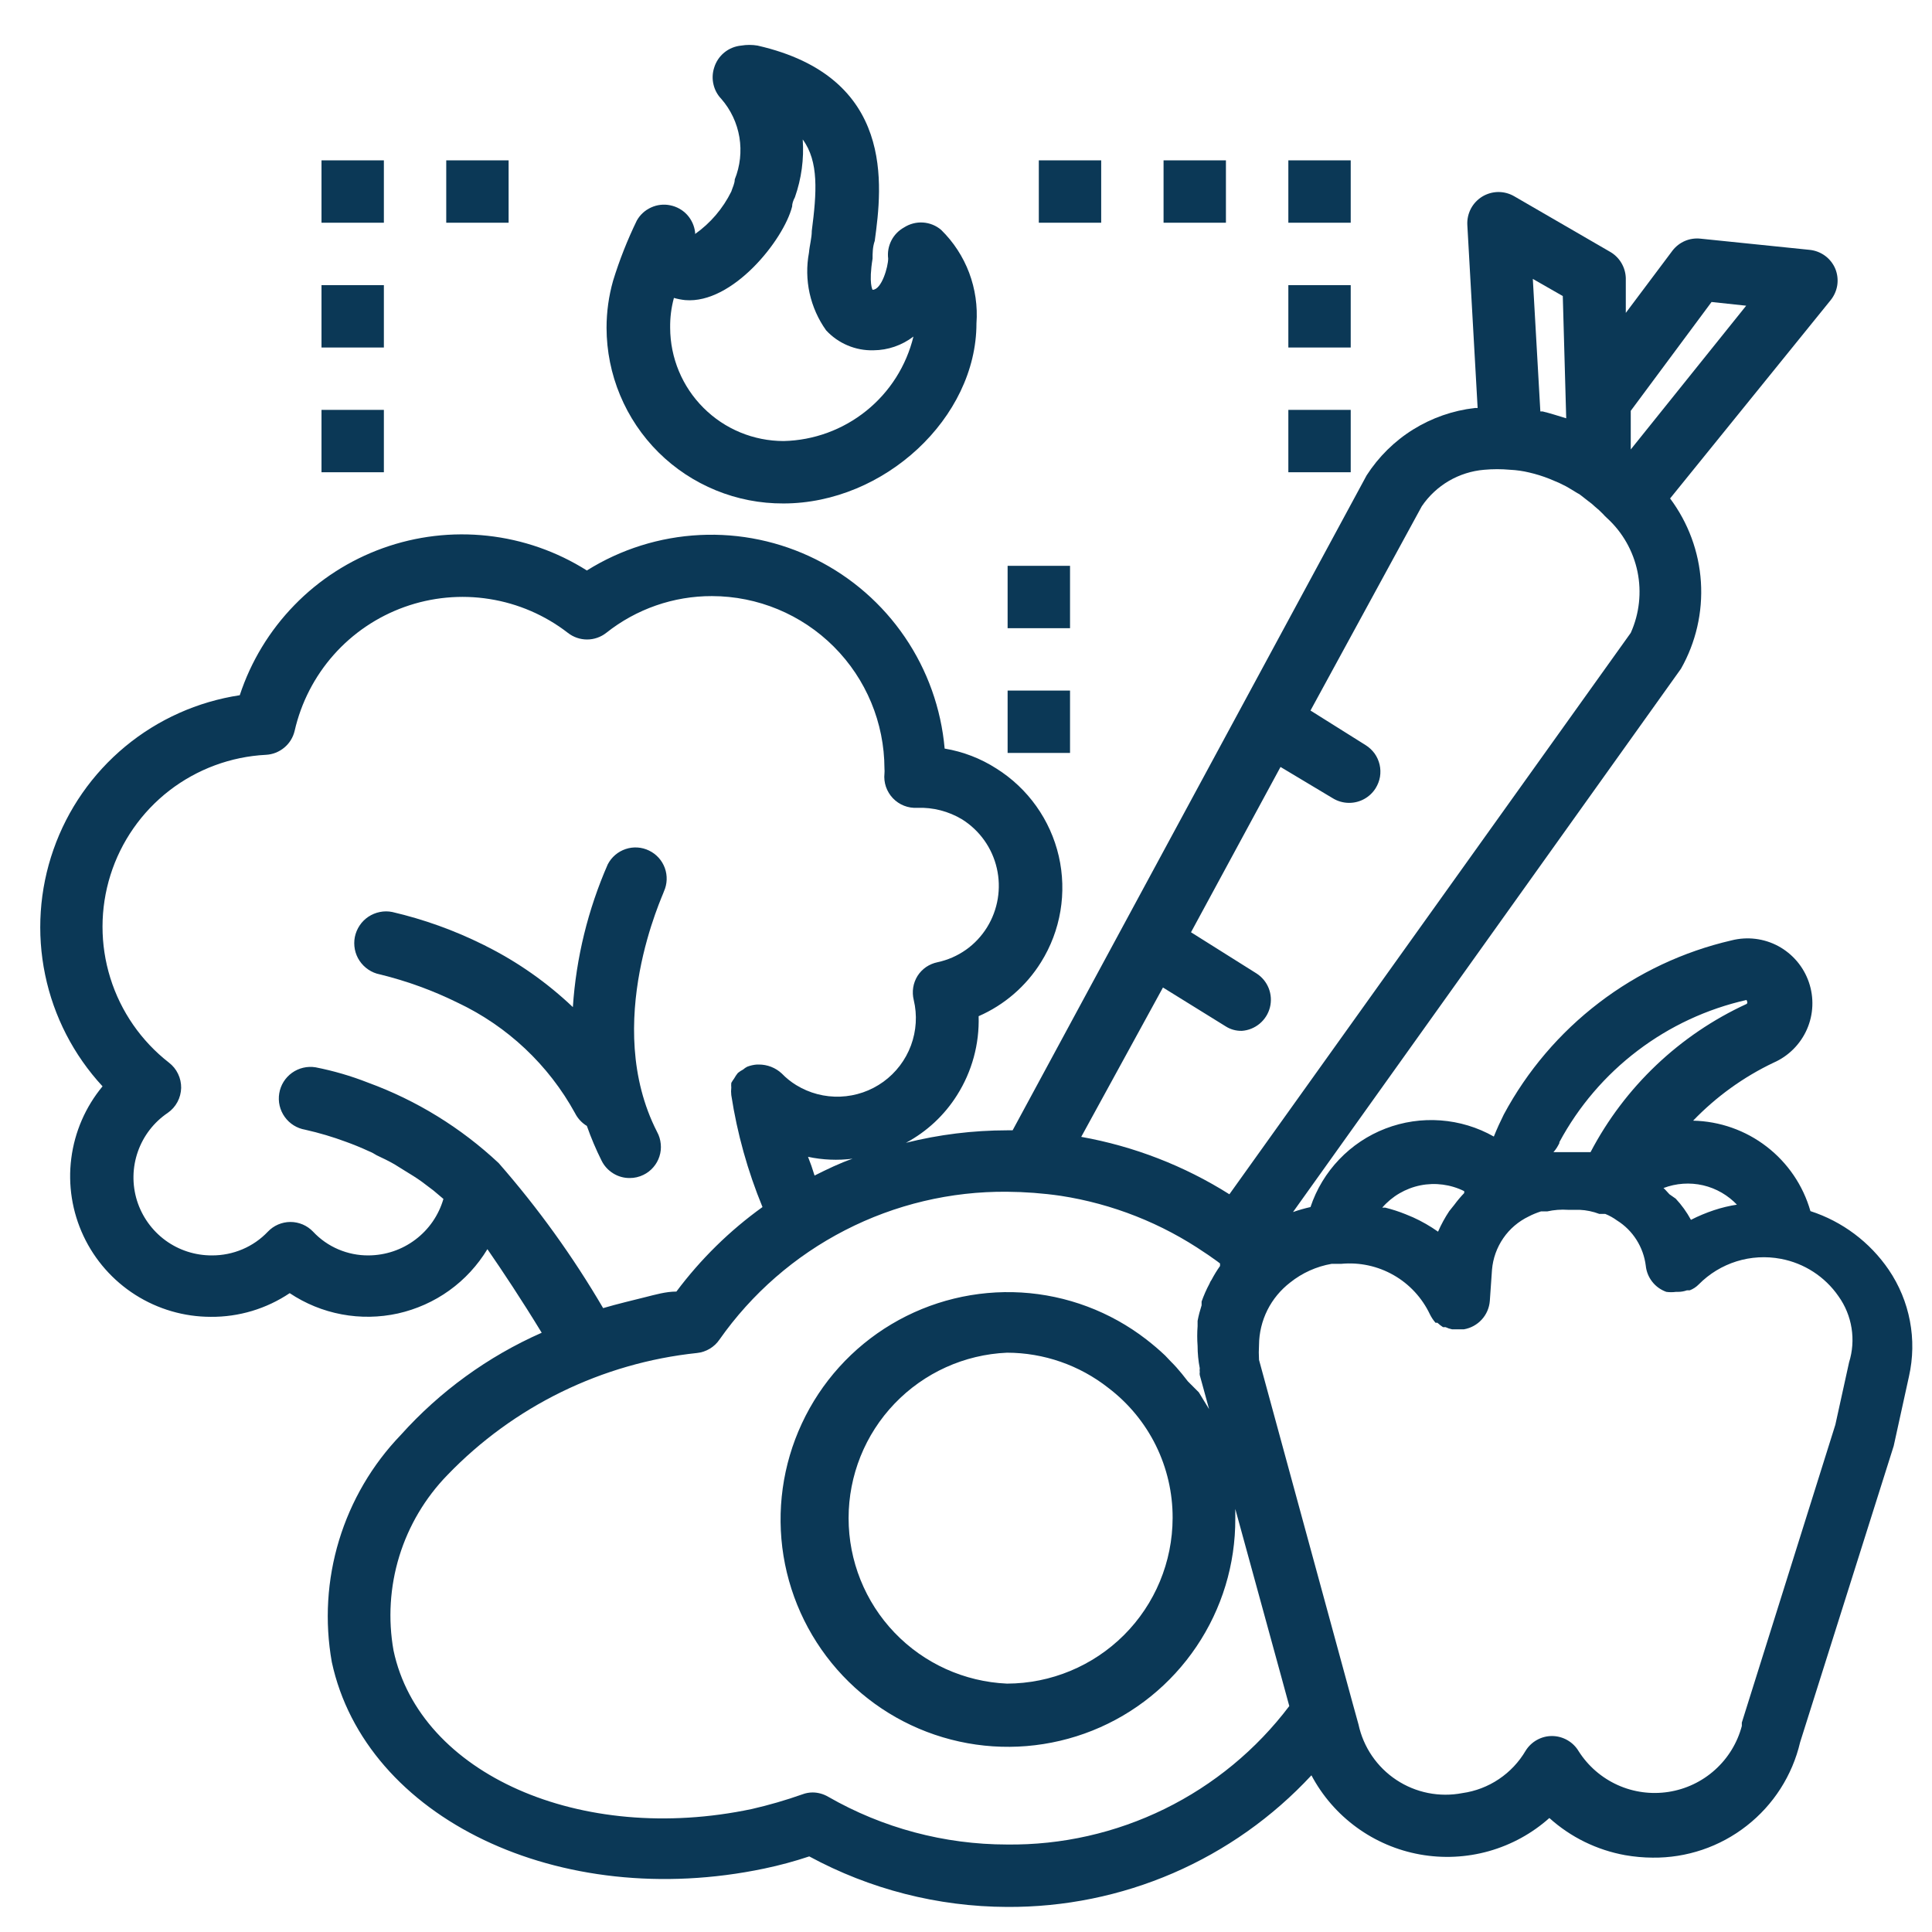
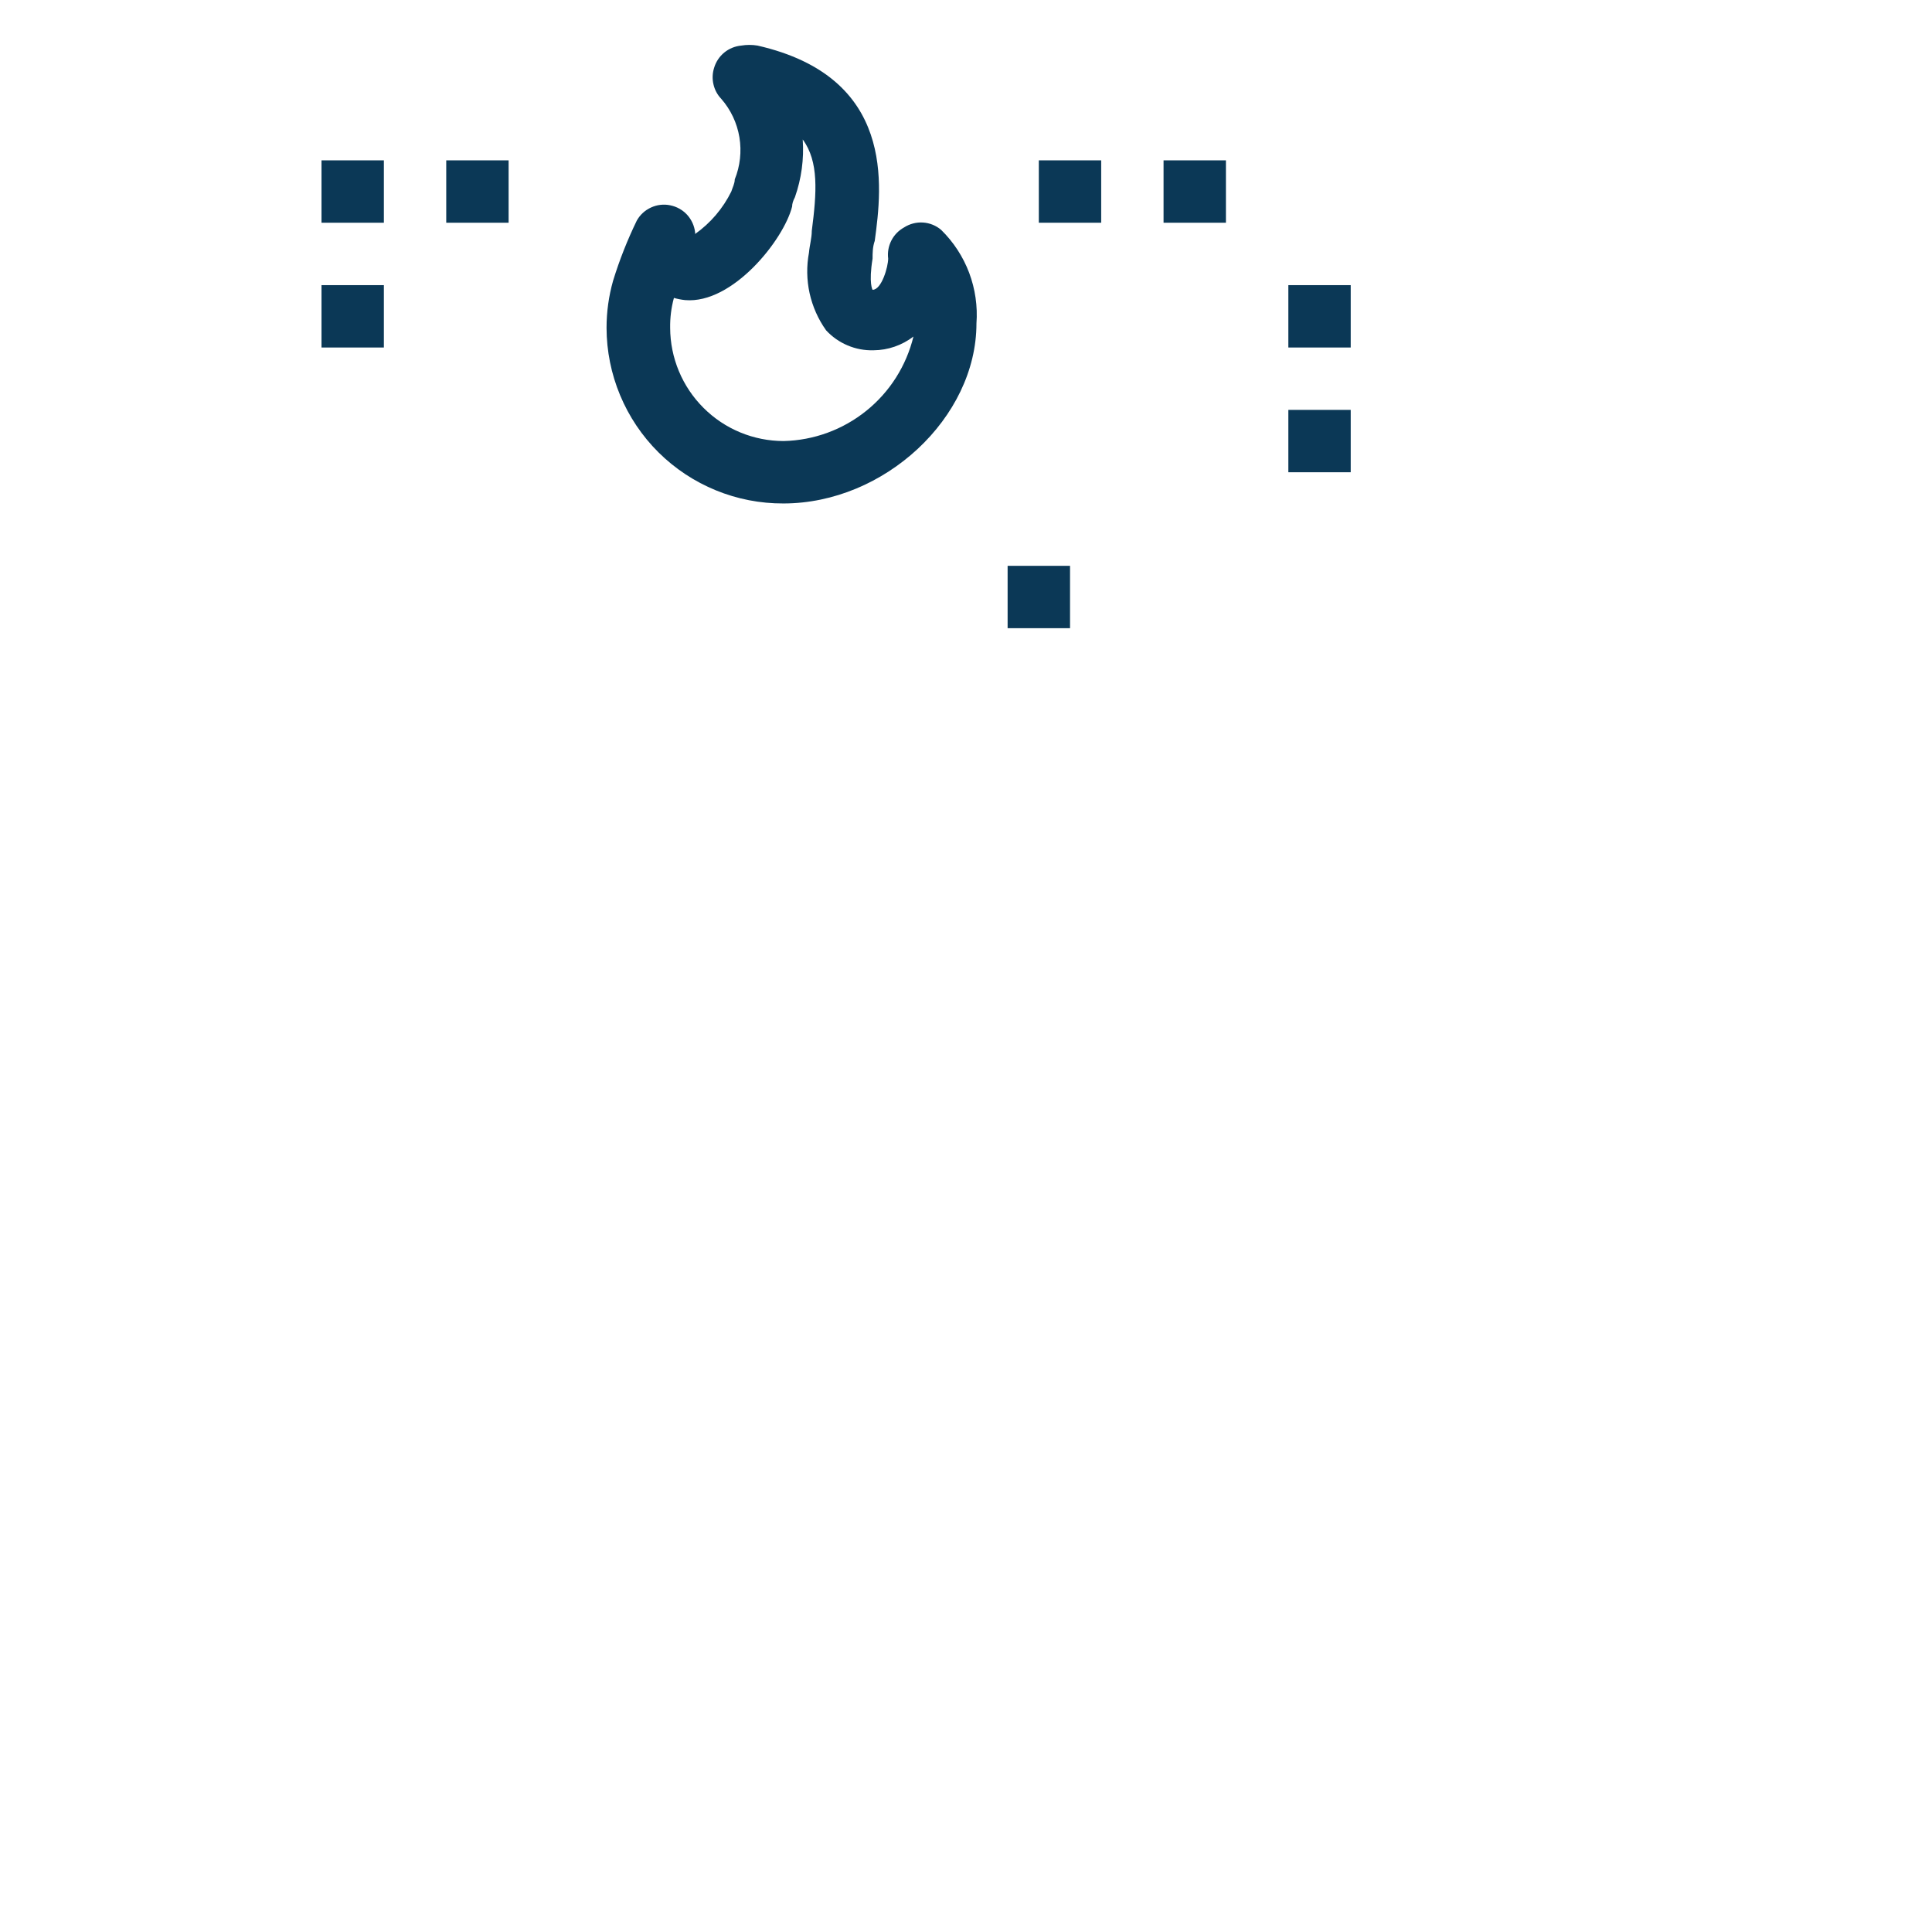
<svg xmlns="http://www.w3.org/2000/svg" width="39" height="39" viewBox="0 0 39 39" fill="none">
-   <path d="M13.264 22.849C12.143 20.658 13.402 18.032 13.402 17.995C13.47 17.845 13.476 17.675 13.42 17.521C13.364 17.367 13.25 17.241 13.102 17.17C12.955 17.098 12.785 17.087 12.63 17.139C12.474 17.191 12.345 17.301 12.269 17.447C11.869 18.36 11.63 19.335 11.564 20.33C11.046 19.838 10.459 19.424 9.82 19.103C9.8 19.091 9.779 19.08 9.757 19.071C9.172 18.78 8.555 18.558 7.919 18.41C7.836 18.393 7.751 18.393 7.668 18.41C7.586 18.426 7.507 18.459 7.437 18.505C7.367 18.552 7.306 18.612 7.26 18.682C7.213 18.752 7.18 18.831 7.163 18.914C7.147 18.996 7.147 19.081 7.163 19.164C7.179 19.247 7.212 19.326 7.259 19.396C7.306 19.466 7.366 19.526 7.436 19.573C7.506 19.62 7.584 19.653 7.667 19.669C8.211 19.802 8.739 19.994 9.241 20.242C10.245 20.717 11.074 21.497 11.608 22.471C11.662 22.578 11.745 22.667 11.847 22.729C11.931 22.968 12.03 23.202 12.143 23.428C12.195 23.534 12.276 23.623 12.376 23.685C12.476 23.748 12.592 23.781 12.71 23.78C12.806 23.781 12.901 23.759 12.987 23.717C13.064 23.68 13.132 23.628 13.188 23.563C13.244 23.499 13.286 23.424 13.312 23.342C13.338 23.261 13.347 23.175 13.338 23.091C13.33 23.006 13.305 22.923 13.264 22.849Z" fill="#0B3856" />
-   <path d="M38.126 25.631C37.745 25.073 37.189 24.656 36.546 24.448C36.398 23.93 36.088 23.474 35.662 23.146C35.236 22.817 34.716 22.634 34.178 22.622C34.645 22.137 35.195 21.74 35.803 21.451C36.104 21.319 36.344 21.078 36.476 20.777C36.608 20.476 36.621 20.136 36.514 19.826C36.407 19.515 36.187 19.256 35.898 19.099C35.609 18.943 35.271 18.902 34.953 18.983C33.981 19.208 33.068 19.637 32.276 20.243C31.483 20.849 30.829 21.617 30.357 22.496C30.288 22.634 30.218 22.786 30.155 22.943C29.826 22.756 29.458 22.645 29.08 22.617C28.702 22.589 28.323 22.645 27.969 22.781C27.615 22.917 27.296 23.13 27.034 23.404C26.772 23.678 26.574 24.006 26.454 24.366C26.334 24.393 26.217 24.426 26.101 24.467L33.933 13.499C34.234 12.967 34.374 12.358 34.335 11.748C34.296 11.137 34.079 10.552 33.713 10.062L36.955 6.058C37.025 5.971 37.071 5.866 37.088 5.756C37.104 5.645 37.091 5.532 37.049 5.428C37.006 5.324 36.935 5.233 36.844 5.165C36.753 5.098 36.646 5.056 36.533 5.044L34.33 4.818C34.223 4.806 34.114 4.821 34.015 4.863C33.916 4.905 33.829 4.972 33.763 5.057L32.819 6.316V5.611C32.815 5.505 32.785 5.401 32.731 5.31C32.678 5.219 32.601 5.142 32.51 5.088L30.565 3.961C30.466 3.904 30.355 3.875 30.241 3.876C30.128 3.878 30.017 3.91 29.92 3.969C29.823 4.029 29.744 4.113 29.691 4.214C29.639 4.314 29.614 4.427 29.62 4.541L29.828 8.236H29.771C29.329 8.287 28.904 8.435 28.526 8.67C28.148 8.905 27.828 9.222 27.587 9.596L20.441 22.817H20.328C19.64 22.818 18.955 22.902 18.288 23.069C18.71 22.843 19.066 22.511 19.32 22.106C19.621 21.63 19.772 21.075 19.755 20.513C20.275 20.286 20.714 19.906 21.014 19.424C21.413 18.786 21.541 18.016 21.373 17.283C21.204 16.55 20.751 15.914 20.114 15.514C19.797 15.31 19.441 15.173 19.069 15.111C18.998 14.305 18.722 13.53 18.266 12.861C17.81 12.191 17.19 11.651 16.466 11.29C15.741 10.929 14.936 10.76 14.127 10.8C13.318 10.84 12.533 11.086 11.847 11.516C11.241 11.133 10.554 10.893 9.84 10.815C9.127 10.737 8.405 10.822 7.729 11.065C7.054 11.308 6.442 11.701 5.942 12.216C5.441 12.731 5.064 13.352 4.84 14.034C3.99 14.163 3.19 14.521 2.528 15.069C1.865 15.618 1.364 16.337 1.08 17.148C0.795 17.96 0.736 18.834 0.911 19.677C1.085 20.519 1.486 21.298 2.07 21.929C1.726 22.344 1.507 22.849 1.439 23.383C1.37 23.918 1.456 24.461 1.685 24.949C1.914 25.437 2.278 25.85 2.733 26.139C3.188 26.428 3.716 26.582 4.255 26.582C4.822 26.587 5.377 26.42 5.848 26.104C6.165 26.316 6.523 26.462 6.898 26.532C7.274 26.603 7.66 26.596 8.033 26.514C8.406 26.43 8.759 26.273 9.069 26.05C9.38 25.827 9.641 25.543 9.839 25.216C10.148 25.663 10.532 26.242 10.935 26.903C9.85 27.382 8.88 28.086 8.089 28.968C7.512 29.568 7.086 30.297 6.844 31.093C6.602 31.89 6.552 32.732 6.698 33.551C7.377 36.699 11.293 38.588 15.43 37.719C15.736 37.655 16.039 37.573 16.336 37.474C17.562 38.138 18.933 38.489 20.328 38.494C21.48 38.501 22.622 38.269 23.68 37.812C24.738 37.354 25.689 36.682 26.473 35.837C26.693 36.252 27.005 36.611 27.385 36.888C27.765 37.165 28.202 37.352 28.665 37.435C29.127 37.518 29.603 37.495 30.055 37.368C30.508 37.24 30.925 37.012 31.276 36.699C31.706 37.087 32.236 37.346 32.806 37.449C32.989 37.481 33.174 37.498 33.36 37.499C34.047 37.507 34.717 37.281 35.258 36.857C35.8 36.434 36.181 35.839 36.338 35.169L38.227 29.188L38.535 27.785C38.618 27.417 38.625 27.036 38.554 26.665C38.484 26.295 38.338 25.943 38.126 25.631ZM35.072 24.316C34.912 24.34 34.754 24.378 34.6 24.429C34.44 24.482 34.285 24.547 34.134 24.624C34.05 24.469 33.947 24.325 33.826 24.196L33.7 24.108C33.656 24.064 33.624 24.02 33.58 23.982C33.835 23.885 34.114 23.866 34.379 23.927C34.645 23.989 34.886 24.129 35.072 24.328V24.316ZM31.478 23.056C31.865 22.335 32.403 21.706 33.055 21.211C33.706 20.716 34.457 20.366 35.255 20.186C35.255 20.186 35.293 20.248 35.255 20.267C33.904 20.889 32.797 21.941 32.107 23.258H31.358C31.415 23.195 31.446 23.138 31.478 23.075V23.056ZM29.557 24.045V24.083C29.485 24.158 29.418 24.238 29.356 24.322L29.255 24.448C29.168 24.579 29.092 24.718 29.029 24.863C28.87 24.751 28.702 24.654 28.525 24.574L28.374 24.511C28.241 24.457 28.104 24.413 27.965 24.378H27.902C28.102 24.147 28.373 23.989 28.672 23.928C28.972 23.868 29.284 23.909 29.557 24.045ZM34.55 6.096L35.249 6.171L32.919 9.073V8.293L34.55 6.096ZM31.547 5.976L31.616 8.444C31.453 8.394 31.295 8.343 31.138 8.305H31.094L30.942 5.63L31.547 5.976ZM28.701 10.219C28.843 10.01 29.029 9.836 29.247 9.708C29.465 9.581 29.709 9.504 29.96 9.483C30.134 9.467 30.309 9.467 30.483 9.483C30.614 9.489 30.745 9.508 30.873 9.539C31.011 9.571 31.145 9.613 31.276 9.665L31.471 9.747L31.61 9.816L31.666 9.848L31.843 9.955C31.868 9.966 31.892 9.981 31.912 9.999L32.057 10.112C32.106 10.147 32.152 10.184 32.195 10.226C32.251 10.271 32.303 10.319 32.353 10.37C32.38 10.401 32.41 10.431 32.441 10.459C32.754 10.745 32.969 11.124 33.055 11.54C33.14 11.956 33.093 12.388 32.919 12.775L24.817 24.108C23.904 23.532 22.888 23.139 21.826 22.949L23.476 19.934L24.735 20.714C24.834 20.779 24.95 20.812 25.069 20.809C25.201 20.8 25.326 20.749 25.428 20.664C25.53 20.579 25.602 20.465 25.635 20.337C25.668 20.208 25.659 20.073 25.611 19.95C25.562 19.826 25.476 19.722 25.364 19.65L24.042 18.819L25.849 15.482L26.901 16.112C27.001 16.174 27.116 16.207 27.234 16.207C27.341 16.207 27.447 16.18 27.54 16.128C27.634 16.076 27.713 16.001 27.769 15.911C27.813 15.84 27.843 15.762 27.857 15.681C27.87 15.599 27.868 15.515 27.849 15.434C27.83 15.354 27.796 15.277 27.748 15.21C27.699 15.143 27.638 15.086 27.568 15.042L26.454 14.343L28.701 10.219ZM16.443 23.73C16.401 23.591 16.357 23.466 16.311 23.352C16.607 23.415 16.911 23.428 17.211 23.39C16.953 23.478 16.695 23.604 16.443 23.73ZM10.066 23.478C9.305 22.765 8.408 22.212 7.428 21.854C7.085 21.719 6.731 21.616 6.37 21.545C6.203 21.518 6.032 21.558 5.895 21.656C5.757 21.755 5.664 21.904 5.637 22.071C5.609 22.238 5.649 22.409 5.748 22.547C5.846 22.684 5.995 22.777 6.162 22.805C6.442 22.868 6.718 22.95 6.987 23.05C7.126 23.1 7.283 23.163 7.447 23.239C7.502 23.261 7.554 23.289 7.604 23.321C7.724 23.377 7.843 23.434 7.963 23.503L8.177 23.636C8.29 23.705 8.404 23.774 8.517 23.856L8.75 24.032L8.951 24.202C8.856 24.53 8.658 24.818 8.385 25.023C8.113 25.229 7.782 25.34 7.44 25.342C7.231 25.344 7.023 25.302 6.83 25.22C6.637 25.138 6.463 25.016 6.32 24.863C6.261 24.801 6.19 24.752 6.112 24.718C6.033 24.685 5.949 24.667 5.863 24.667C5.778 24.667 5.693 24.685 5.615 24.718C5.536 24.752 5.466 24.801 5.407 24.863C5.262 25.016 5.087 25.137 4.893 25.219C4.699 25.301 4.49 25.343 4.28 25.342C3.942 25.344 3.612 25.238 3.34 25.039C3.067 24.839 2.866 24.557 2.765 24.235C2.665 23.912 2.671 23.566 2.783 23.247C2.895 22.928 3.106 22.654 3.386 22.465C3.468 22.408 3.535 22.333 3.582 22.245C3.629 22.158 3.654 22.06 3.657 21.961C3.658 21.863 3.637 21.765 3.594 21.677C3.552 21.588 3.489 21.511 3.411 21.451C2.851 21.015 2.438 20.419 2.227 19.742C2.016 19.065 2.017 18.34 2.23 17.663C2.443 16.987 2.858 16.392 3.419 15.958C3.981 15.525 4.661 15.273 5.369 15.237C5.505 15.23 5.635 15.178 5.739 15.091C5.844 15.004 5.917 14.885 5.948 14.752C6.078 14.183 6.349 13.656 6.736 13.219C7.123 12.782 7.615 12.45 8.164 12.253C8.714 12.056 9.304 12 9.881 12.092C10.457 12.183 11.002 12.418 11.463 12.775C11.574 12.862 11.71 12.909 11.851 12.909C11.991 12.909 12.127 12.862 12.238 12.775C12.845 12.293 13.597 12.031 14.372 12.033C15.295 12.034 16.18 12.402 16.832 13.054C17.485 13.707 17.852 14.591 17.854 15.514C17.857 15.547 17.857 15.581 17.854 15.615C17.844 15.705 17.855 15.797 17.884 15.883C17.914 15.969 17.962 16.048 18.024 16.113C18.087 16.179 18.164 16.231 18.248 16.264C18.333 16.298 18.424 16.312 18.515 16.307C18.833 16.295 19.148 16.376 19.421 16.54C19.776 16.763 20.028 17.117 20.122 17.526C20.216 17.934 20.145 18.363 19.925 18.719C19.814 18.898 19.669 19.053 19.497 19.174C19.325 19.295 19.13 19.38 18.924 19.424C18.842 19.441 18.764 19.474 18.694 19.521C18.625 19.569 18.566 19.63 18.521 19.701C18.477 19.772 18.447 19.852 18.434 19.935C18.421 20.019 18.425 20.104 18.445 20.186C18.518 20.491 18.498 20.81 18.389 21.104C18.28 21.398 18.086 21.653 17.832 21.837C17.578 22.021 17.276 22.125 16.962 22.137C16.649 22.149 16.339 22.068 16.072 21.904C15.966 21.839 15.869 21.761 15.782 21.671C15.656 21.553 15.489 21.488 15.316 21.489H15.279C15.212 21.494 15.146 21.509 15.084 21.533C15.054 21.548 15.026 21.567 15.002 21.589C14.964 21.609 14.928 21.632 14.895 21.659C14.866 21.694 14.841 21.732 14.819 21.772C14.798 21.8 14.779 21.829 14.762 21.86C14.759 21.892 14.759 21.923 14.762 21.955C14.756 22.005 14.756 22.055 14.762 22.106C14.881 22.881 15.093 23.64 15.392 24.366C14.729 24.842 14.143 25.418 13.654 26.072C13.44 26.072 13.226 26.135 13.025 26.185C12.823 26.236 12.452 26.324 12.175 26.406C11.566 25.365 10.86 24.385 10.066 23.478ZM20.328 37.234C19.062 37.233 17.818 36.901 16.72 36.271C16.625 36.215 16.516 36.184 16.406 36.183C16.335 36.183 16.264 36.196 16.198 36.221C15.864 36.339 15.523 36.438 15.178 36.517C11.722 37.247 8.473 35.812 7.944 33.318C7.831 32.684 7.871 32.031 8.06 31.415C8.25 30.798 8.583 30.236 9.033 29.774C10.37 28.386 12.153 27.514 14.07 27.312C14.161 27.303 14.248 27.273 14.326 27.227C14.405 27.18 14.472 27.117 14.523 27.042C15.177 26.111 16.046 25.354 17.058 24.834C18.069 24.314 19.191 24.047 20.328 24.057C20.69 24.06 21.052 24.087 21.411 24.139C22.456 24.3 23.453 24.694 24.326 25.291C24.407 25.342 24.489 25.405 24.571 25.461L24.628 25.505C24.627 25.522 24.627 25.539 24.628 25.556C24.565 25.644 24.509 25.737 24.458 25.833C24.439 25.858 24.425 25.886 24.414 25.915C24.352 26.03 24.3 26.15 24.256 26.273V26.349C24.223 26.452 24.195 26.557 24.175 26.664V26.771C24.165 26.903 24.165 27.035 24.175 27.168C24.175 27.32 24.19 27.471 24.219 27.621C24.215 27.646 24.215 27.671 24.219 27.696C24.215 27.717 24.215 27.738 24.219 27.759L24.407 28.445L24.307 28.282L24.2 28.106L23.979 27.885L23.86 27.734C23.789 27.646 23.714 27.562 23.633 27.482L23.52 27.363C23.398 27.247 23.269 27.138 23.136 27.035C22.41 26.475 21.533 26.146 20.617 26.091C19.699 26.037 18.785 26.26 17.995 26.731C17.205 27.202 16.575 27.9 16.187 28.734C15.798 29.568 15.669 30.5 15.816 31.408C15.964 32.316 16.381 33.159 17.013 33.827C17.645 34.495 18.464 34.958 19.363 35.155C20.261 35.353 21.198 35.275 22.052 34.934C22.907 34.592 23.638 34.001 24.152 33.238C24.667 32.475 24.94 31.575 24.936 30.655V30.46L25.868 33.86L26.026 34.439C25.361 35.319 24.499 36.03 23.51 36.515C22.52 37.001 21.43 37.247 20.328 37.234ZM20.328 33.986C19.467 33.948 18.654 33.58 18.058 32.958C17.462 32.336 17.13 31.507 17.13 30.646C17.13 29.784 17.462 28.956 18.058 28.334C18.654 27.712 19.467 27.343 20.328 27.306C21.07 27.307 21.791 27.558 22.374 28.017C22.779 28.325 23.107 28.722 23.332 29.177C23.557 29.633 23.673 30.135 23.671 30.643C23.669 31.529 23.317 32.378 22.69 33.005C22.063 33.631 21.214 33.984 20.328 33.986ZM37.326 27.501L37.049 28.76L35.161 34.773V34.842C35.07 35.184 34.882 35.491 34.619 35.727C34.356 35.964 34.03 36.118 33.681 36.172C33.332 36.226 32.974 36.178 32.652 36.032C32.33 35.886 32.058 35.65 31.868 35.352C31.813 35.259 31.735 35.182 31.641 35.128C31.547 35.074 31.441 35.045 31.333 35.044C31.226 35.043 31.121 35.07 31.027 35.122C30.933 35.174 30.854 35.249 30.798 35.339C30.663 35.569 30.478 35.766 30.257 35.914C30.036 36.063 29.784 36.159 29.52 36.196C29.058 36.285 28.581 36.19 28.189 35.931C27.797 35.672 27.522 35.27 27.423 34.81L27.303 34.376L25.415 27.451C25.409 27.35 25.409 27.249 25.415 27.149C25.417 26.905 25.475 26.665 25.584 26.446C25.693 26.228 25.851 26.038 26.044 25.889C26.287 25.695 26.575 25.565 26.882 25.512H27.077C27.444 25.478 27.812 25.557 28.132 25.74C28.452 25.922 28.707 26.199 28.865 26.532C28.895 26.593 28.933 26.65 28.978 26.702H29.016C29.051 26.735 29.089 26.764 29.129 26.79H29.18C29.222 26.81 29.266 26.825 29.312 26.834H29.551C29.69 26.81 29.816 26.741 29.911 26.637C30.006 26.534 30.063 26.401 30.074 26.261L30.118 25.631C30.137 25.403 30.216 25.183 30.346 24.994C30.476 24.805 30.654 24.654 30.861 24.555C30.939 24.514 31.022 24.481 31.106 24.454H31.232C31.37 24.423 31.512 24.412 31.654 24.422H31.887C32.023 24.428 32.157 24.456 32.283 24.504H32.403C32.488 24.538 32.568 24.583 32.642 24.637C32.801 24.736 32.935 24.87 33.035 25.028C33.135 25.186 33.199 25.364 33.222 25.549C33.234 25.668 33.279 25.78 33.353 25.874C33.426 25.968 33.525 26.038 33.637 26.078C33.702 26.087 33.767 26.087 33.832 26.078H33.876C33.936 26.078 33.996 26.067 34.053 26.047H34.109C34.178 26.021 34.24 25.98 34.292 25.927C34.504 25.712 34.767 25.552 35.055 25.462C35.344 25.372 35.651 25.355 35.948 25.411C36.42 25.499 36.839 25.771 37.112 26.166C37.249 26.357 37.339 26.577 37.376 26.809C37.413 27.04 37.396 27.277 37.326 27.501Z" fill="#0B3856" />
  <path d="M15.814 10.163C17.854 10.163 19.711 8.431 19.711 6.53C19.737 6.182 19.686 5.833 19.564 5.507C19.441 5.181 19.248 4.885 18.999 4.641C18.896 4.553 18.768 4.501 18.633 4.492C18.498 4.483 18.364 4.518 18.25 4.591C18.14 4.652 18.05 4.744 17.993 4.856C17.936 4.969 17.913 5.095 17.929 5.22C17.929 5.384 17.797 5.85 17.614 5.85C17.614 5.85 17.532 5.724 17.614 5.22C17.614 5.113 17.614 4.988 17.658 4.862C17.809 3.754 18.08 1.556 15.291 0.92C15.183 0.902 15.072 0.902 14.964 0.92C14.838 0.932 14.719 0.98 14.621 1.06C14.524 1.139 14.452 1.247 14.416 1.367C14.381 1.476 14.376 1.591 14.402 1.702C14.427 1.813 14.482 1.915 14.561 1.997C14.752 2.216 14.878 2.484 14.926 2.771C14.973 3.058 14.941 3.352 14.832 3.621C14.832 3.703 14.788 3.785 14.762 3.867C14.594 4.208 14.343 4.503 14.032 4.723V4.692C14.017 4.559 13.96 4.434 13.87 4.335C13.779 4.237 13.66 4.17 13.528 4.144C13.398 4.117 13.262 4.133 13.141 4.189C13.02 4.244 12.92 4.336 12.855 4.452C12.664 4.845 12.504 5.251 12.376 5.667C12.288 5.977 12.244 6.297 12.244 6.618C12.245 7.085 12.338 7.548 12.518 7.979C12.698 8.411 12.961 8.802 13.293 9.132C13.625 9.461 14.018 9.721 14.451 9.898C14.883 10.075 15.346 10.165 15.814 10.163ZM13.604 6.014C13.678 6.035 13.754 6.05 13.831 6.058C14.788 6.14 15.82 4.843 15.99 4.169C15.99 4.114 16.009 4.052 16.047 3.98C16.178 3.607 16.232 3.21 16.204 2.815C16.532 3.262 16.487 3.886 16.387 4.66C16.387 4.805 16.343 4.95 16.33 5.101C16.279 5.372 16.284 5.651 16.343 5.92C16.403 6.189 16.516 6.444 16.676 6.668C16.798 6.8 16.946 6.904 17.111 6.973C17.276 7.043 17.454 7.076 17.633 7.071C17.925 7.069 18.207 6.971 18.439 6.794C18.295 7.385 17.961 7.912 17.487 8.293C17.014 8.674 16.428 8.889 15.82 8.903C15.213 8.903 14.631 8.663 14.202 8.234C13.772 7.806 13.53 7.225 13.528 6.618C13.525 6.414 13.55 6.211 13.604 6.014Z" fill="#0B3856" />
-   <path d="M20.34 13.94H21.6V15.199H20.34V13.94Z" fill="#0B3856" />
  <path d="M20.34 11.422H21.6V12.681H20.34V11.422Z" fill="#0B3856" />
-   <path d="M6.49 8.274H7.749V9.533H6.49V8.274Z" fill="#0B3856" />
  <path d="M6.49 5.756H7.749V7.015H6.49V5.756Z" fill="#0B3856" />
  <path d="M6.49 3.237H7.749V4.496H6.49V3.237Z" fill="#0B3856" />
  <path d="M9.008 3.237H10.267V4.496H9.008V3.237Z" fill="#0B3856" />
  <path d="M23.488 3.237H24.747V4.496H23.488V3.237Z" fill="#0B3856" />
  <path d="M20.97 3.237H22.229V4.496H20.97V3.237Z" fill="#0B3856" />
-   <path d="M26.007 3.237H27.266V4.496H26.007V3.237Z" fill="#0B3856" />
  <path d="M26.007 5.756H27.266V7.015H26.007V5.756Z" fill="#0B3856" />
  <path d="M26.007 8.274H27.266V9.533H26.007V8.274Z" fill="#0B3856" />
</svg>